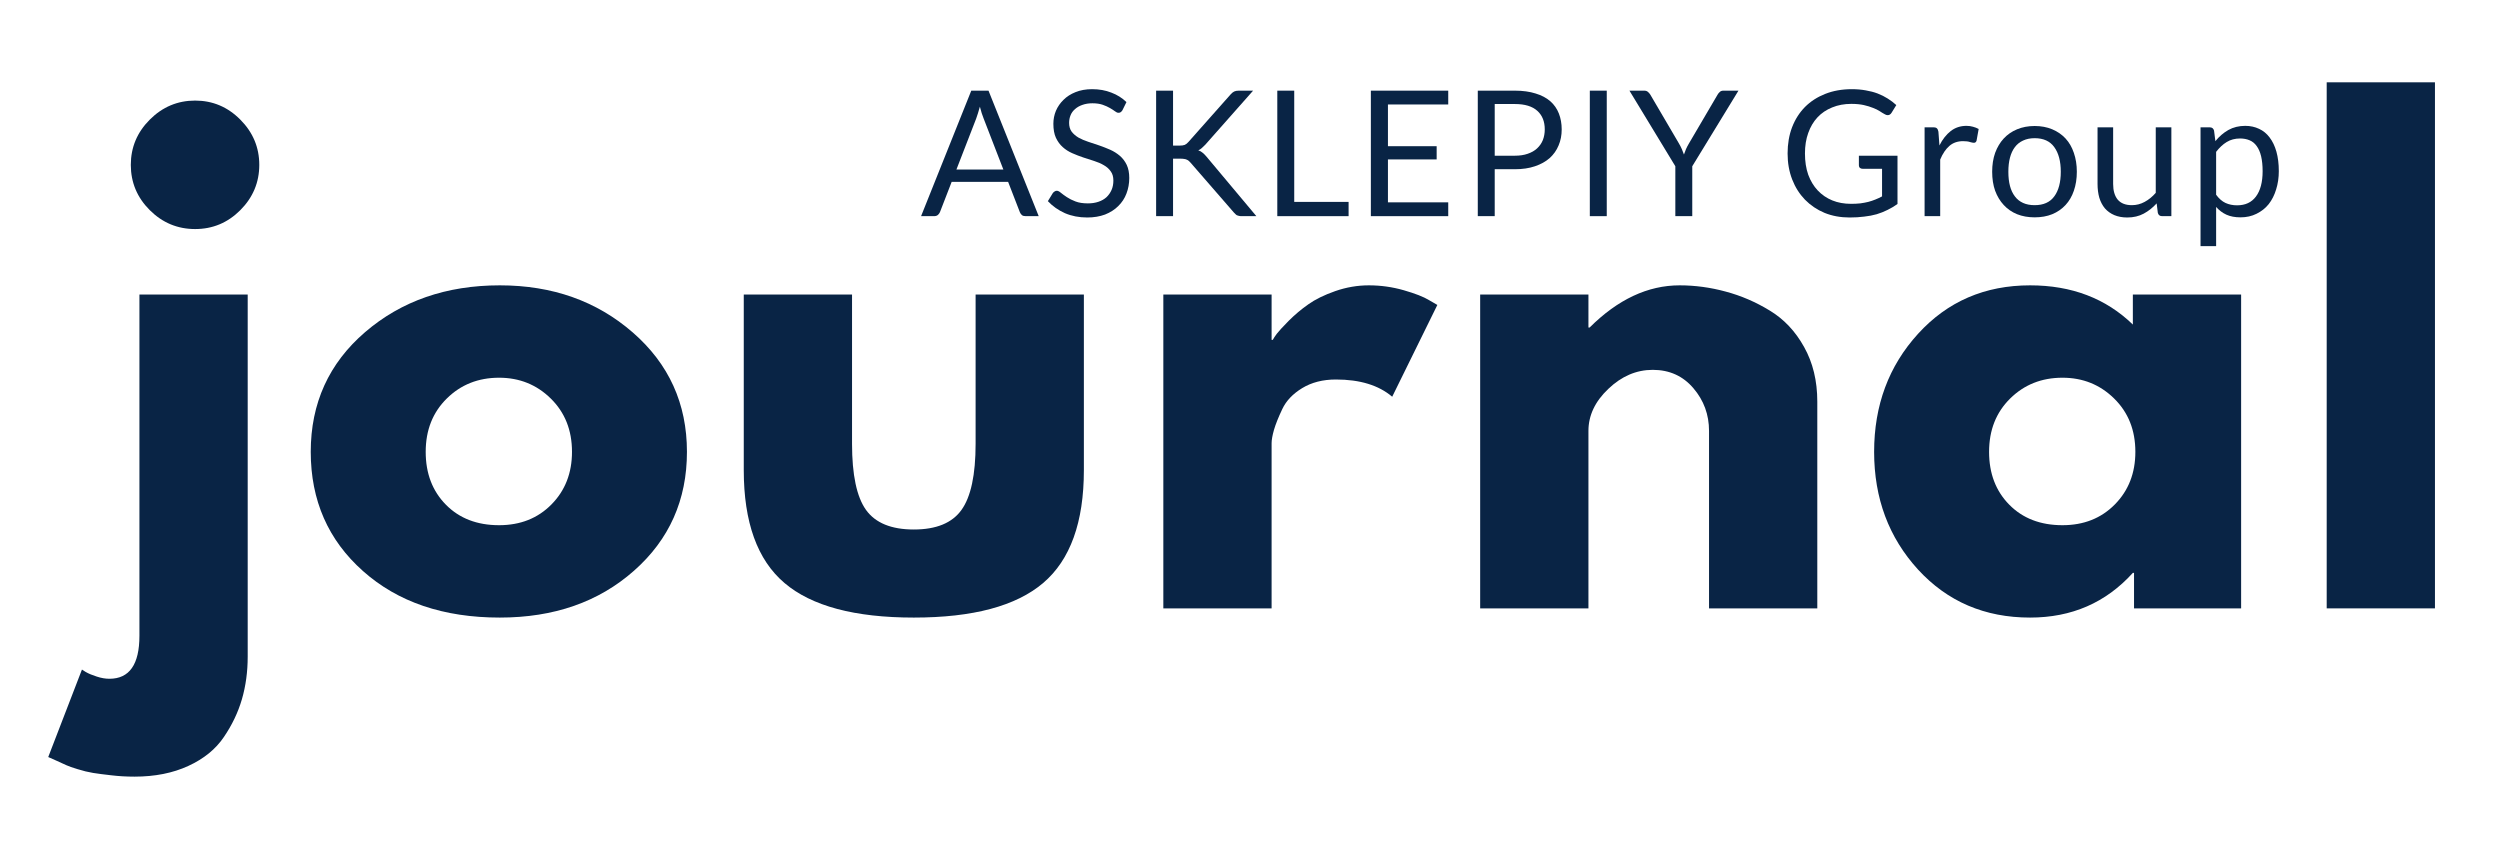
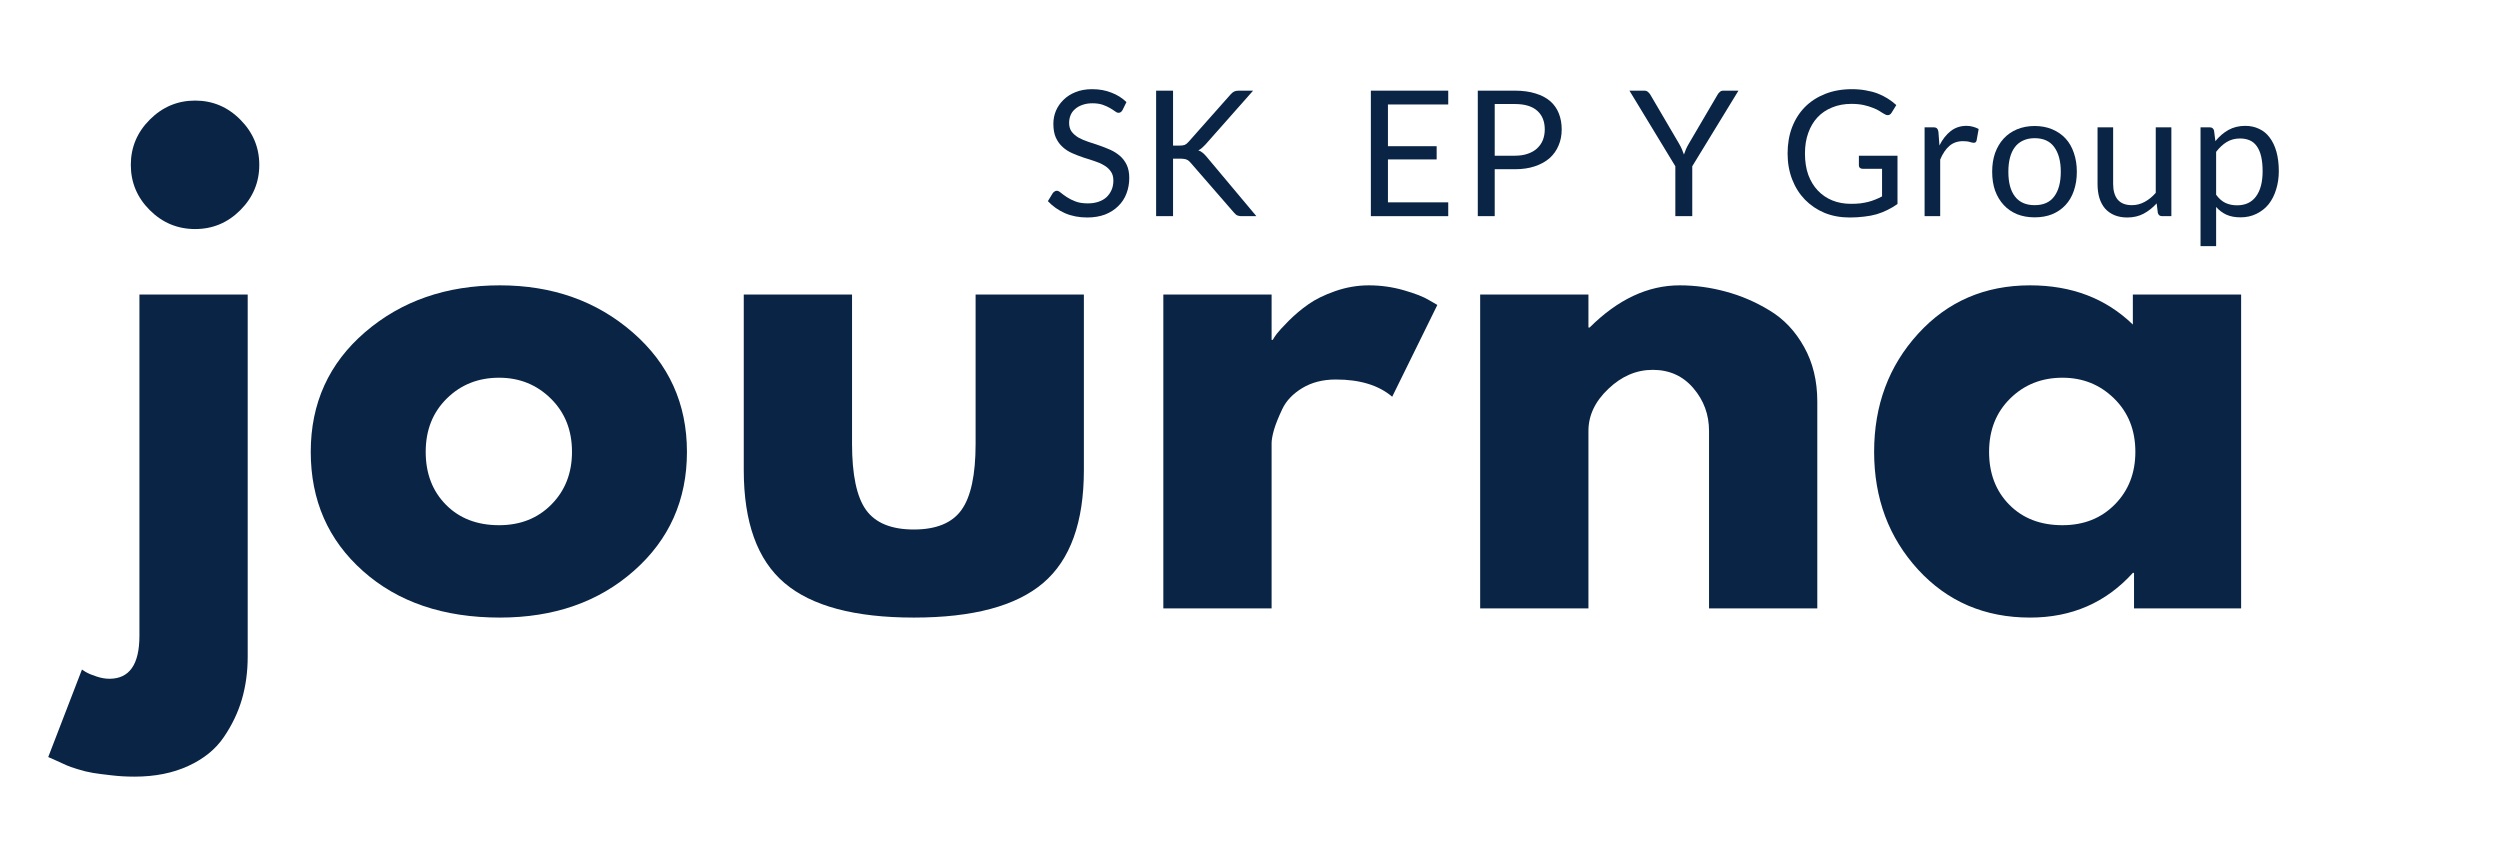
<svg xmlns="http://www.w3.org/2000/svg" width="180" height="61" viewBox="0 0 1544 526" fill="none">
  <path d="M88.953 74.249C96.814 66.389 106.196 62.447 117.076 62.447C127.957 62.447 137.293 66.389 145.108 74.249C152.968 82.133 156.91 91.492 156.91 102.373C156.91 113.254 152.968 122.636 145.108 130.497C137.293 138.311 127.957 142.207 117.076 142.207C106.196 142.207 96.814 138.311 88.953 130.497C81.069 122.636 77.15 113.254 77.15 102.373C77.15 91.492 81.069 82.133 88.953 74.249ZM82.498 182.871V394.766C82.498 412.516 76.274 421.414 63.872 421.414C61.336 421.414 58.708 420.953 55.942 420.031C53.176 419.155 50.917 418.21 49.119 417.172L46.813 415.697L25.882 470.008C26.436 470.238 28.095 470.976 30.861 472.221C33.628 473.512 35.725 474.457 37.132 475.079C38.561 475.748 40.912 476.577 44.232 477.569C47.505 478.606 50.663 479.367 53.729 479.874C56.749 480.358 60.506 480.842 65.071 481.349C69.612 481.902 74.407 482.179 79.455 482.179C92.111 482.179 103.245 479.966 112.835 475.54C122.47 471.114 129.824 465.144 134.872 457.652C139.967 450.206 143.724 442.368 146.122 434.139C148.519 425.886 149.718 417.08 149.718 407.675V182.871H82.498Z" fill="#092445" />
  <path d="M221.32 354.563C199.674 335.337 188.863 310.649 188.863 280.52C188.863 250.344 200.112 225.563 222.611 206.2C245.156 186.836 273.049 177.154 306.244 177.154C338.886 177.154 366.387 186.905 388.771 206.384C411.2 225.886 422.427 250.598 422.427 280.52C422.427 310.395 411.454 335.015 389.508 354.378C367.609 373.742 339.854 383.424 306.244 383.424C271.251 383.424 242.943 373.811 221.32 354.563ZM273.326 247.417C264.589 256.038 260.232 267.057 260.232 280.52C260.232 293.936 264.405 304.863 272.773 313.346C281.117 321.829 292.136 326.071 305.783 326.071C318.992 326.071 329.849 321.783 338.333 313.161C346.816 304.563 351.057 293.682 351.057 280.52C351.057 267.057 346.654 256.038 337.872 247.417C329.135 238.818 318.439 234.508 305.783 234.508C292.874 234.508 282.039 238.818 273.326 247.417Z" fill="#092445" />
  <path d="M524.924 182.871V275.54C524.924 294.789 527.805 308.459 533.591 316.573C539.423 324.687 549.313 328.744 563.282 328.744C577.229 328.744 587.095 324.687 592.881 316.573C598.713 308.459 601.641 294.789 601.641 275.54V182.871H668.861V291.861C668.861 324.272 660.424 347.624 643.596 361.939C626.745 376.278 599.981 383.424 563.282 383.424C526.583 383.424 499.797 376.278 482.969 361.939C466.118 347.624 457.704 324.272 457.704 291.861V182.871H524.924Z" fill="#092445" />
  <path d="M718.191 377.707V182.871H785.411V210.995H786.149C786.702 209.957 787.532 208.689 788.638 207.214C789.791 205.693 792.258 203.018 796.015 199.192C799.819 195.388 803.876 191.977 808.186 188.957C812.474 185.891 818.053 183.148 824.876 180.75C831.746 178.353 838.731 177.154 845.807 177.154C853.184 177.154 860.399 178.168 867.476 180.197C874.53 182.226 879.74 184.254 883.06 186.283L888.316 189.326L860.284 246.31C851.916 239.187 840.275 235.614 825.337 235.614C817.223 235.614 810.238 237.412 804.406 240.962C798.551 244.535 794.447 248.869 792.05 253.964C789.653 259.012 787.924 263.323 786.886 266.873C785.895 270.377 785.411 273.143 785.411 275.172V377.707H718.191Z" fill="#092445" />
  <path d="M914.899 377.707V182.871H982.119V203.341H982.857C1000.38 185.891 1019 177.154 1038.74 177.154C1048.32 177.154 1057.85 178.445 1067.32 181.027C1076.84 183.563 1085.97 187.481 1094.71 192.829C1103.49 198.131 1110.59 205.646 1116.01 215.421C1121.47 225.148 1124.21 236.444 1124.21 249.353V377.707H1056.99V267.518C1056.99 257.444 1053.77 248.616 1047.31 241.054C1040.86 233.447 1032.42 229.621 1022.05 229.621C1011.9 229.621 1002.7 233.563 994.475 241.423C986.222 249.238 982.119 257.929 982.119 267.518V377.707H914.899Z" fill="#092445" />
  <path d="M1186.78 353.641C1168.57 333.724 1159.49 309.358 1159.49 280.52C1159.49 251.635 1168.57 227.2 1186.78 207.214C1205.04 187.182 1228.21 177.154 1256.31 177.154C1282.13 177.154 1303.38 185.268 1320.12 201.497V182.871H1387.34V377.707H1320.85V355.669H1320.12C1303.38 374.18 1282.13 383.424 1256.31 383.424C1228.21 383.424 1205.04 373.512 1186.78 353.641ZM1243.95 247.417C1235.22 256.038 1230.86 267.057 1230.86 280.52C1230.86 293.936 1235.03 304.863 1243.4 313.346C1251.74 321.829 1262.76 326.071 1276.41 326.071C1289.62 326.071 1300.48 321.783 1308.96 313.161C1317.44 304.563 1321.68 293.682 1321.68 280.52C1321.68 267.057 1317.28 256.038 1308.5 247.417C1299.76 238.818 1289.07 234.508 1276.41 234.508C1263.5 234.508 1252.67 238.818 1243.95 247.417Z" fill="#092445" />
-   <path d="M1440.47 377.707V51.105H1507.68V377.707H1440.47Z" fill="#092445" />
-   <path d="M640.818 134.201H632.703C631.712 134.201 630.951 133.994 630.398 133.556C629.845 133.072 629.407 132.449 629.107 131.712L621.823 112.901H586.783L579.499 131.712C579.245 132.334 578.807 132.91 578.208 133.464C577.586 133.971 576.825 134.201 575.903 134.201H567.789L598.955 56.285H609.651L640.818 134.201ZM589.734 105.248H618.872L606.608 73.528C605.801 71.569 605.041 69.148 604.303 66.244C603.865 67.719 603.473 69.079 603.104 70.301C602.736 71.546 602.367 72.652 601.998 73.62L589.734 105.248Z" fill="#092445" />
  <path d="M692.8 68.456C692.431 69.01 692.063 69.425 691.694 69.655C691.371 69.909 690.91 70.024 690.311 70.024C689.688 70.024 688.974 69.724 688.19 69.102C687.383 68.502 686.346 67.811 685.055 67.073C683.81 66.336 682.312 65.667 680.537 65.045C678.808 64.445 676.687 64.123 674.174 64.123C671.823 64.123 669.748 64.468 667.904 65.137C666.106 65.759 664.608 66.612 663.386 67.719C662.141 68.779 661.219 70.024 660.62 71.499C659.997 72.975 659.698 74.588 659.698 76.294C659.698 78.461 660.205 80.259 661.265 81.734C662.372 83.164 663.778 84.385 665.507 85.423C667.282 86.414 669.287 87.267 671.5 88.004C673.759 88.742 676.064 89.526 678.416 90.31C680.744 91.117 683.026 92.016 685.239 92.984C687.452 93.975 689.435 95.243 691.233 96.764C693.008 98.309 694.414 100.176 695.474 102.389C696.512 104.602 697.042 107.322 697.042 110.503C697.042 113.961 696.443 117.188 695.29 120.185C694.183 123.136 692.478 125.718 690.218 127.931C688.005 130.144 685.262 131.896 682.012 133.187C678.739 134.408 675.05 135.031 670.947 135.031C665.899 135.031 661.288 134.155 657.116 132.357C652.989 130.513 649.462 128.023 646.512 124.888L649.555 119.909C649.854 119.494 650.223 119.148 650.661 118.894C651.076 118.595 651.537 118.433 652.044 118.433C652.782 118.433 653.635 118.871 654.626 119.724C655.594 120.531 656.839 121.43 658.314 122.398C659.79 123.389 661.565 124.289 663.662 125.072C665.737 125.879 668.296 126.271 671.316 126.271C673.759 126.271 675.972 125.948 677.955 125.257C679.914 124.588 681.574 123.643 682.934 122.398C684.271 121.107 685.331 119.609 686.069 117.88C686.807 116.174 687.176 114.238 687.176 112.071C687.176 109.743 686.622 107.829 685.516 106.354C684.455 104.833 683.049 103.565 681.274 102.573C679.545 101.536 677.586 100.683 675.373 99.992C673.16 99.254 670.878 98.516 668.55 97.779C666.198 96.995 663.893 96.096 661.634 95.105C659.421 94.136 657.438 92.868 655.733 91.324C654.004 89.803 652.597 87.866 651.491 85.515C650.431 83.187 649.923 80.305 649.923 76.847C649.923 74.081 650.431 71.407 651.491 68.825C652.597 66.243 654.165 63.984 656.194 62.002C658.222 59.973 660.712 58.383 663.662 57.207C666.659 55.985 670.117 55.363 673.99 55.363C678.347 55.363 682.312 56.077 685.885 57.484C689.504 58.844 692.639 60.803 695.29 63.385L692.8 68.456Z" fill="#092445" />
  <path d="M724.225 90.402H728.19C729.597 90.402 730.703 90.264 731.51 89.941C732.294 89.572 733.077 88.973 733.815 88.097L759.818 58.775C760.602 57.853 761.385 57.207 762.123 56.838C762.861 56.47 763.806 56.285 764.982 56.285H773.926L744.235 89.849C743.428 90.656 742.69 91.37 742.022 91.97C741.399 92.523 740.685 92.984 739.901 93.353C740.938 93.676 741.837 94.16 742.575 94.828C743.359 95.451 744.166 96.257 744.972 97.226L775.954 134.201H766.826C766.134 134.201 765.558 134.155 765.074 134.017C764.636 133.902 764.244 133.786 763.875 133.648C763.552 133.464 763.253 133.233 762.953 132.91C762.63 132.611 762.331 132.311 762.031 131.988L735.106 101.006C734.737 100.591 734.368 100.222 734 99.9C733.677 99.6 733.285 99.347 732.801 99.162C732.363 98.931 731.833 98.77 731.233 98.701C730.611 98.586 729.873 98.517 729.02 98.517H724.225V134.201H713.714V56.285H724.225V90.402Z" fill="#092445" />
-   <path d="M799.461 125.349H833.209V134.201H788.949V56.285H799.461V125.349Z" fill="#092445" />
  <path d="M895.075 56.285V64.861H857.639V90.771H887.883V98.978H857.639V125.626H895.075V134.201H847.035V56.285H895.075Z" fill="#092445" />
  <path d="M923.933 105.063V134.201H913.422V56.285H936.474C941.384 56.285 945.648 56.885 949.291 58.037C952.979 59.144 956.022 60.757 958.419 62.832C960.817 64.93 962.592 67.489 963.767 70.485C964.92 73.436 965.519 76.732 965.519 80.352C965.519 83.994 964.874 87.313 963.583 90.31C962.338 93.33 960.494 95.935 958.05 98.148C955.584 100.315 952.541 101.997 948.922 103.219C945.279 104.464 941.13 105.063 936.474 105.063H923.933ZM923.933 96.672H936.474C939.47 96.672 942.121 96.281 944.404 95.474C946.732 94.69 948.668 93.583 950.213 92.154C951.803 90.679 953.002 88.973 953.809 86.99C954.593 84.962 955.007 82.749 955.007 80.352C955.007 75.441 953.463 71.592 950.397 68.826C947.308 66.013 942.675 64.584 936.474 64.584H923.933V96.672Z" fill="#092445" />
-   <path d="M993.491 134.201H982.979V56.285H993.491V134.201Z" fill="#092445" />
  <path d="M1046.58 103.219V134.201H1036.07V103.219L1007.58 56.285H1016.8C1017.72 56.285 1018.46 56.539 1019.01 57.023C1019.56 57.461 1020.05 58.014 1020.49 58.683L1038.28 89.019C1039.02 90.264 1039.62 91.463 1040.13 92.615C1040.61 93.722 1041.05 94.828 1041.42 95.935C1041.83 94.782 1042.27 93.629 1042.71 92.523C1043.19 91.416 1043.81 90.264 1044.55 89.019L1062.35 58.683C1062.65 58.129 1063.09 57.622 1063.64 57.115C1064.19 56.562 1064.93 56.285 1065.85 56.285H1075.26L1046.58 103.219Z" fill="#092445" />
  <path d="M1145.14 126.548C1147.21 126.548 1149.13 126.455 1150.86 126.271C1152.63 126.04 1154.29 125.718 1155.83 125.349C1157.43 124.934 1158.9 124.427 1160.26 123.874C1161.67 123.32 1163.05 122.675 1164.41 121.937V104.786H1152.33C1151.64 104.786 1151.09 104.602 1150.67 104.233C1150.23 103.818 1150.03 103.288 1150.03 102.666V96.672H1174V126.64C1172.02 128.069 1169.97 129.291 1167.82 130.328C1165.72 131.389 1163.49 132.265 1161.09 133.002C1158.69 133.694 1156.11 134.178 1153.35 134.478C1150.58 134.846 1147.56 135.031 1144.31 135.031C1138.64 135.031 1133.45 134.086 1128.73 132.172C1124.05 130.213 1119.99 127.47 1116.55 123.966C1113.17 120.462 1110.51 116.289 1108.62 111.425C1106.71 106.515 1105.77 101.144 1105.77 95.289C1105.77 89.342 1106.69 83.924 1108.53 79.06C1110.42 74.15 1113.1 69.932 1116.55 66.428C1120.06 62.924 1124.23 60.227 1129.09 58.313C1134 56.354 1139.54 55.363 1145.69 55.363C1148.76 55.363 1151.62 55.616 1154.27 56.1C1156.9 56.538 1159.36 57.184 1161.64 58.037C1163.9 58.913 1166 59.95 1167.91 61.172C1169.8 62.348 1171.6 63.708 1173.26 65.229L1170.31 70.024C1169.69 71.015 1168.88 71.499 1167.91 71.499C1167.29 71.499 1166.65 71.292 1165.98 70.854C1165.06 70.37 1164.04 69.747 1162.94 69.01C1161.83 68.272 1160.45 67.603 1158.79 66.981C1157.17 66.312 1155.28 65.736 1153.07 65.229C1150.9 64.745 1148.32 64.491 1145.32 64.491C1140.94 64.491 1136.98 65.229 1133.43 66.704C1129.86 68.134 1126.81 70.185 1124.3 72.882C1121.83 75.533 1119.92 78.761 1118.58 82.564C1117.22 86.322 1116.55 90.563 1116.55 95.289C1116.55 100.222 1117.22 104.602 1118.58 108.475C1119.99 112.301 1121.95 115.552 1124.48 118.249C1127.07 120.969 1130.06 123.021 1133.52 124.427C1137.02 125.856 1140.9 126.548 1145.14 126.548Z" fill="#092445" />
  <path d="M1190.82 134.201V79.061H1196.36C1197.39 79.061 1198.11 79.291 1198.48 79.706C1198.89 80.075 1199.21 80.766 1199.4 81.735L1200.04 90.31C1201.93 86.506 1204.29 83.533 1207.05 81.366C1209.82 79.222 1213.07 78.138 1216.83 78.138C1218.3 78.138 1219.64 78.323 1220.88 78.692C1222.11 79.014 1223.28 79.475 1224.39 80.075L1223.1 87.267C1222.84 88.189 1222.29 88.65 1221.44 88.65C1220.88 88.65 1220.08 88.512 1219.04 88.189C1217.98 87.82 1216.55 87.636 1214.71 87.636C1211.32 87.636 1208.48 88.627 1206.22 90.587C1203.94 92.569 1202.03 95.381 1200.51 99.07V134.201H1190.82Z" fill="#092445" />
  <path d="M1259.15 78.231C1263.21 78.231 1266.83 78.922 1270.03 80.259C1273.28 81.619 1276.05 83.533 1278.33 85.976C1280.59 88.443 1282.32 91.416 1283.49 94.92C1284.71 98.424 1285.34 102.343 1285.34 106.631C1285.34 111.011 1284.71 114.93 1283.49 118.434C1282.32 121.891 1280.59 124.842 1278.33 127.286C1276.05 129.752 1273.28 131.665 1270.03 133.002C1266.83 134.293 1263.21 134.939 1259.15 134.939C1255.14 134.939 1251.52 134.293 1248.27 133.002C1245 131.665 1242.23 129.752 1239.97 127.286C1237.69 124.842 1235.91 121.891 1234.62 118.434C1233.38 114.93 1232.78 111.011 1232.78 106.631C1232.78 102.343 1233.38 98.424 1234.62 94.92C1235.91 91.416 1237.69 88.443 1239.97 85.976C1242.23 83.533 1245 81.619 1248.27 80.259C1251.52 78.922 1255.14 78.231 1259.15 78.231ZM1259.15 127.378C1264.61 127.378 1268.67 125.58 1271.32 121.937C1274.02 118.318 1275.38 113.224 1275.38 106.631C1275.38 100.13 1274.02 95.013 1271.32 91.324C1268.67 87.636 1264.61 85.792 1259.15 85.792C1256.38 85.792 1253.99 86.299 1251.96 87.267C1249.93 88.189 1248.22 89.549 1246.89 91.324C1245.53 93.122 1244.51 95.289 1243.84 97.871C1243.15 100.453 1242.83 103.381 1242.83 106.631C1242.83 109.95 1243.15 112.901 1243.84 115.483C1244.51 118.019 1245.53 120.162 1246.89 121.937C1248.22 123.736 1249.93 125.073 1251.96 125.995C1253.99 126.917 1256.38 127.378 1259.15 127.378Z" fill="#092445" />
  <path d="M1307.88 79.061V114.192C1307.88 118.387 1308.82 121.638 1310.74 123.966C1312.7 126.248 1315.63 127.378 1319.5 127.378C1322.31 127.378 1324.96 126.709 1327.43 125.349C1329.94 124.012 1332.25 122.122 1334.34 119.724V79.061H1344.03V134.201H1338.31C1336.88 134.201 1336 133.533 1335.63 132.173L1334.9 126.271C1332.5 128.922 1329.83 131.043 1326.87 132.634C1323.92 134.224 1320.51 135.031 1316.64 135.031C1313.62 135.031 1310.95 134.524 1308.62 133.556C1306.34 132.587 1304.4 131.204 1302.81 129.406C1301.26 127.562 1300.09 125.349 1299.3 122.767C1298.57 120.185 1298.2 117.327 1298.2 114.192V79.061H1307.88Z" fill="#092445" />
  <path d="M1362.14 152.827V79.061H1367.95C1369.29 79.061 1370.16 79.752 1370.53 81.089L1371.36 87.636C1373.69 84.754 1376.37 82.449 1379.39 80.72C1382.45 79.014 1385.95 78.138 1389.9 78.138C1393.03 78.138 1395.89 78.761 1398.47 79.983C1401.05 81.158 1403.22 82.933 1405.02 85.331C1406.86 87.728 1408.27 90.679 1409.26 94.183C1410.23 97.687 1410.74 101.721 1410.74 106.262C1410.74 110.319 1410.18 114.1 1409.08 117.604C1408.02 121.108 1406.49 124.15 1404.47 126.732C1402.44 129.268 1399.9 131.25 1396.9 132.726C1393.95 134.201 1390.63 134.939 1386.95 134.939C1383.56 134.939 1380.63 134.386 1378.19 133.279C1375.79 132.173 1373.67 130.582 1371.82 128.484V152.827H1362.14ZM1386.67 85.976C1383.53 85.976 1380.77 86.714 1378.37 88.189C1376.02 89.618 1373.85 91.647 1371.82 94.275V120.923C1373.6 123.321 1375.54 125.026 1377.63 125.995C1379.78 126.986 1382.17 127.47 1384.83 127.47C1389.92 127.47 1393.82 125.672 1396.54 122.03C1399.3 118.341 1400.69 113.085 1400.69 106.262C1400.69 102.712 1400.36 99.623 1399.76 97.041C1399.14 94.459 1398.22 92.338 1397 90.679C1395.82 89.019 1394.35 87.82 1392.57 87.083C1390.84 86.345 1388.88 85.976 1386.67 85.976Z" fill="#092445" />
</svg>